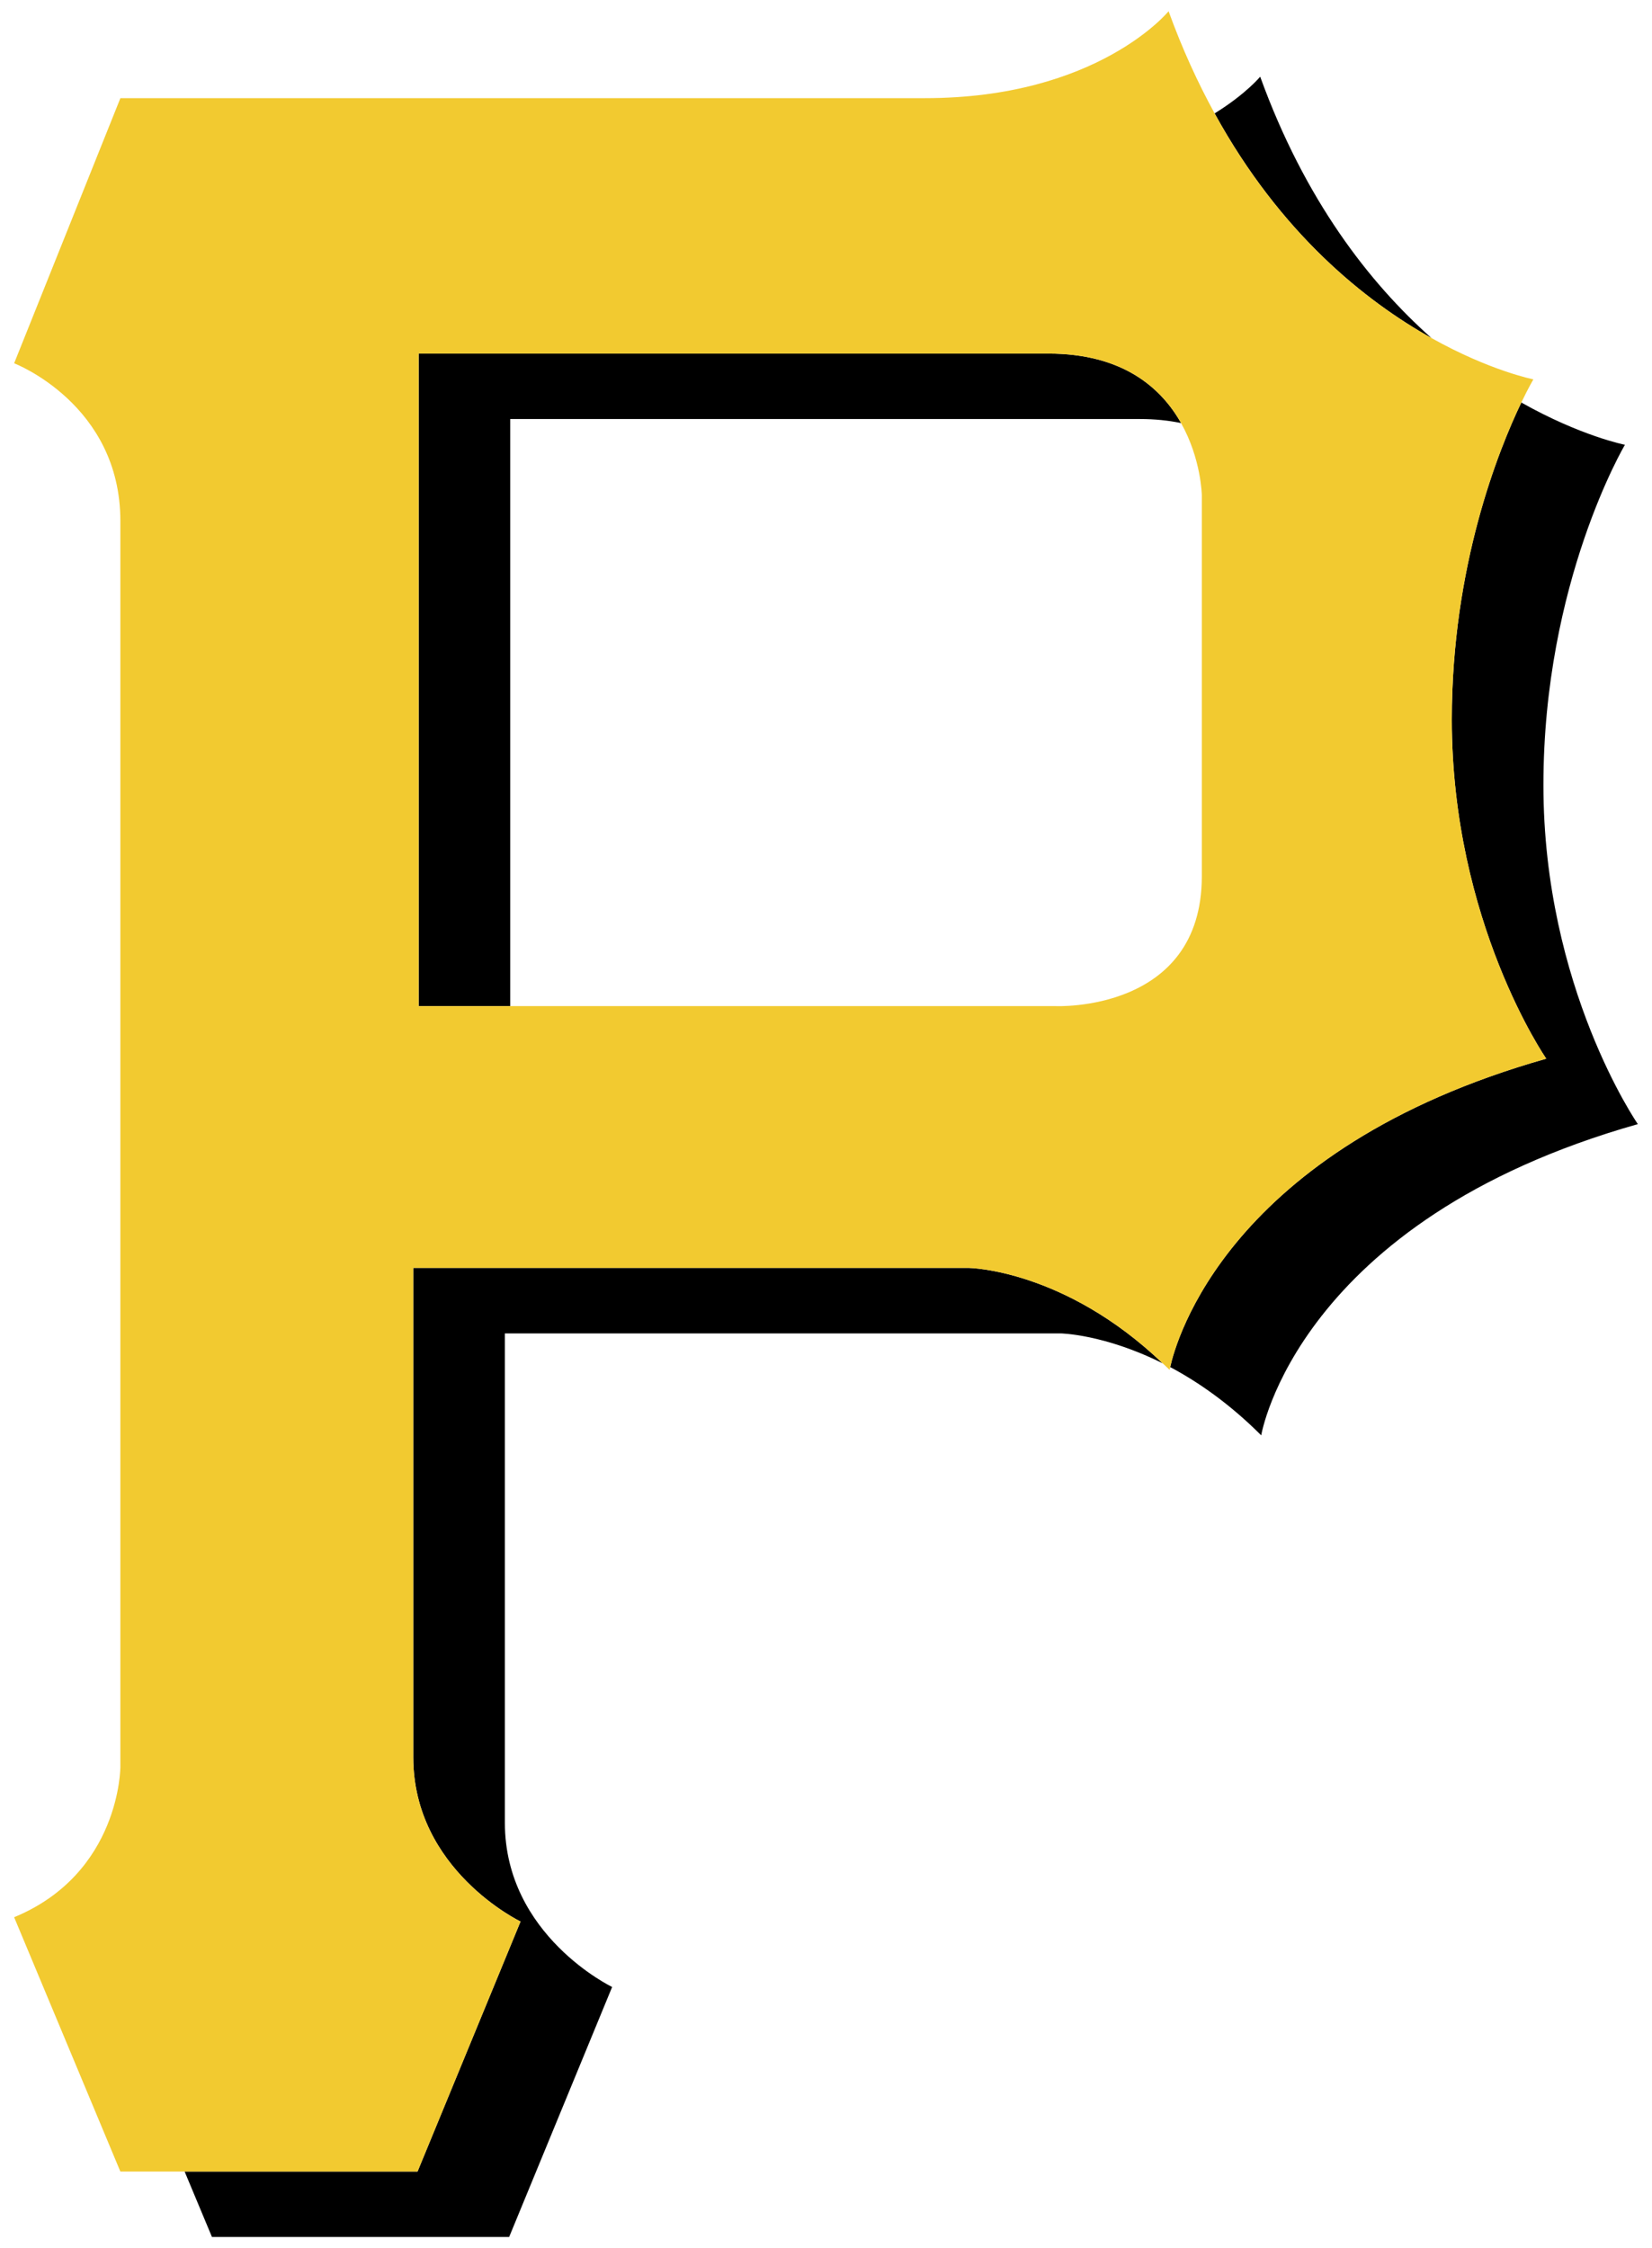
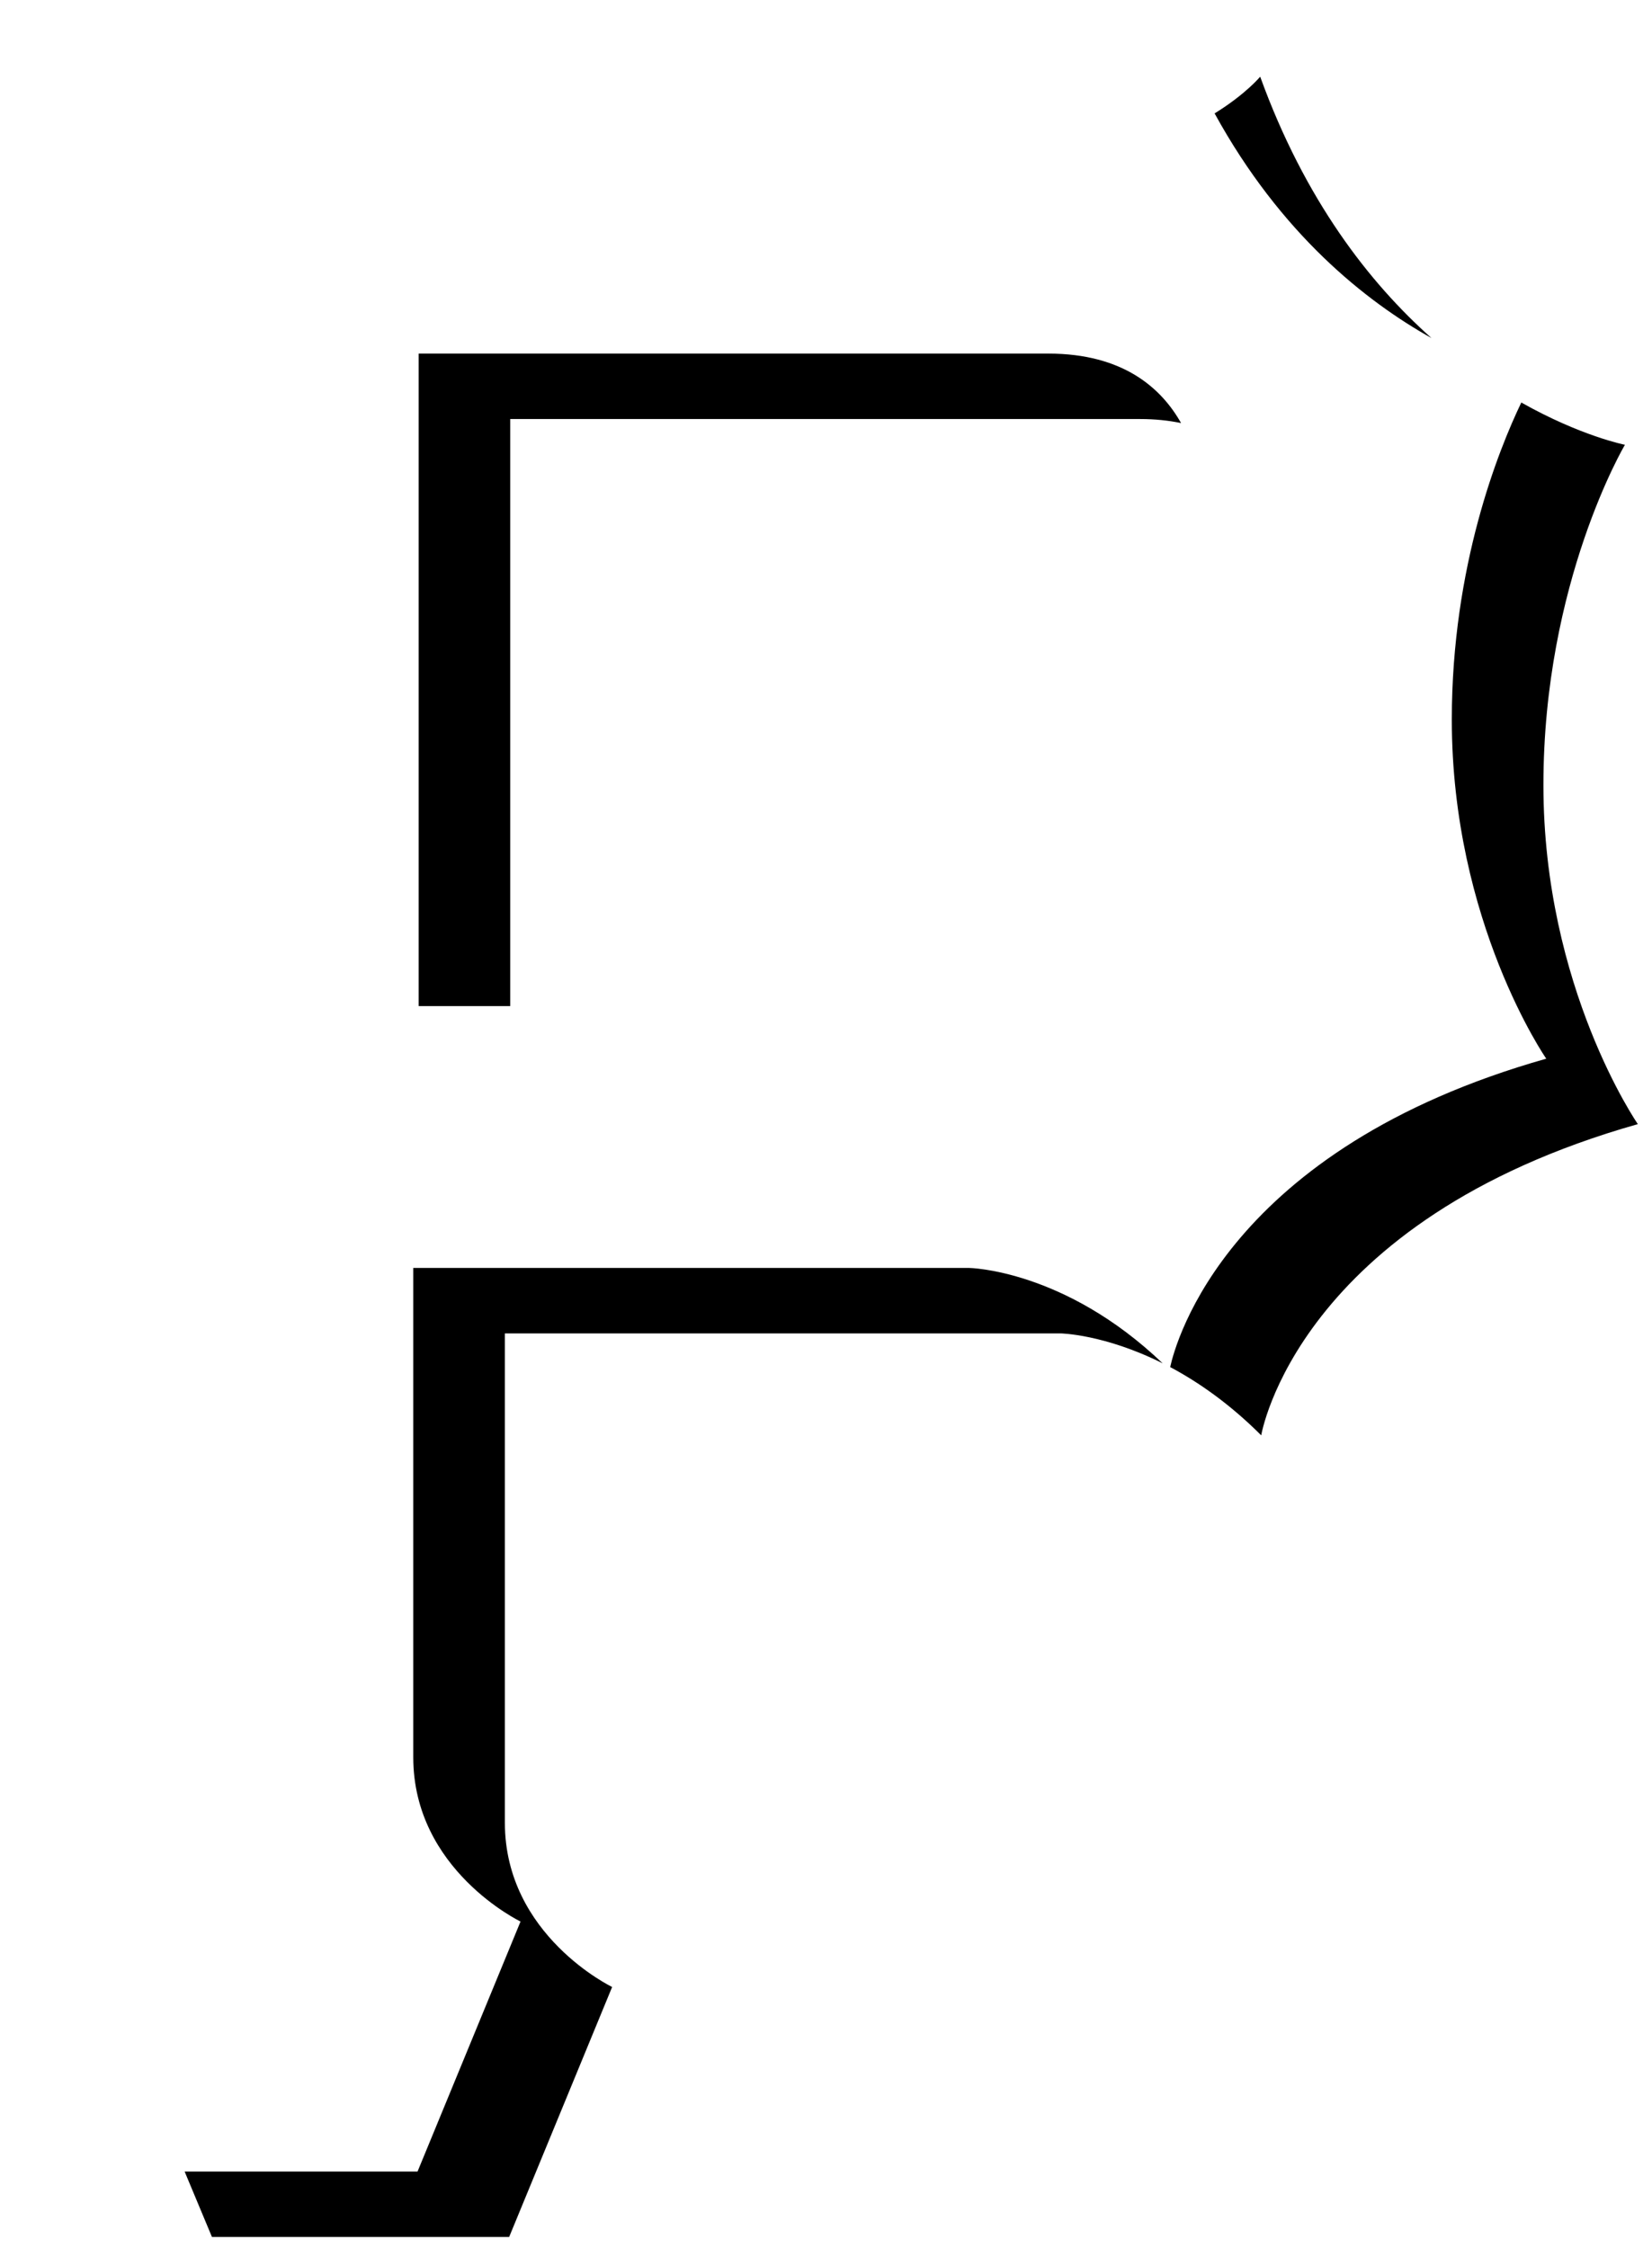
<svg xmlns="http://www.w3.org/2000/svg" version="1.1" id="Layer_1" x="0px" y="0px" width="147px" height="200px" viewBox="0 0 147 200" style="enable-background:new 0 0 147 200;" xml:space="preserve">
  <path id="color2" d="M45.403,37.277v52.226h-8.15V31.455c0,0,42.577,0,56.038,0c6.645,0,10.053,3.07,11.804,6.181  c-1.095-0.228-2.303-0.359-3.653-0.359C87.98,37.277,45.403,37.277,45.403,37.277z M36.774,112.795c0,0,0,33.507,0,43.537  c0,10.022,9.545,14.604,9.545,14.604l-9.165,22.243H16.429L18.862,199h26.443l9.165-22.241c0,0-9.545-4.583-9.545-14.606  c0-10.029,0-43.535,0-43.535h49.451c0,0,3.874,0.058,9.083,2.663c-8.757-8.373-17.235-8.487-17.235-8.487H36.774z M127.38,30.075  c-5.544-4.926-11.272-12.292-15.245-23.253c0,0-1.278,1.553-4.056,3.266C113.963,20.812,121.536,26.807,127.38,30.075z   M137.338,69.836c0-18.049,7.254-30.268,7.254-30.268s-3.918-0.768-9.221-3.761c-2.017,4.199-6.185,14.524-6.185,28.207  c0,18.041,8.404,30.165,8.404,30.165c-28.347,8.025-32.975,25.192-33.463,27.434c2.514,1.339,5.301,3.274,8.1,6.072  c0,0,3.152-19.091,33.513-27.685C145.742,100,137.338,87.876,137.338,69.836z" />
-   <path id="color1" style="fill:#F2CA30;" d="M129.188,64.014c0-13.683,4.168-24.008,6.185-28.207c0.644-1.339,1.071-2.06,1.071-2.06  s-3.842-0.752-9.063-3.672c-5.844-3.268-13.417-9.263-19.3-19.987c-1.492-2.718-2.879-5.728-4.096-9.088  c0,0-6.303,7.732-21.672,7.732c-15.371,0-71.6,0-71.6,0L1.258,32.317c0,0,9.453,3.627,9.453,14.031c0,10.405,0,110.836,0,110.836  s0,9.459-9.453,13.37l9.453,22.625h5.718h20.725l9.165-22.243c0,0-9.545-4.582-9.545-14.604c0-10.031,0-43.537,0-43.537h49.45  c0,0,8.478,0.114,17.235,8.487c0.206,0.197,0.411,0.375,0.619,0.581c0,0,0.016-0.09,0.051-0.25  c0.488-2.242,5.116-19.409,33.463-27.434C137.591,94.179,129.188,82.055,129.188,64.014z M37.252,31.455c0,0,42.577,0,56.038,0  c6.645,0,10.053,3.07,11.804,6.181c1.797,3.19,1.848,6.421,1.848,6.421s0,21.768,0,33.89c0,12.126-12.983,11.556-12.983,11.556  H45.403h-8.15V31.455z" />
</svg>